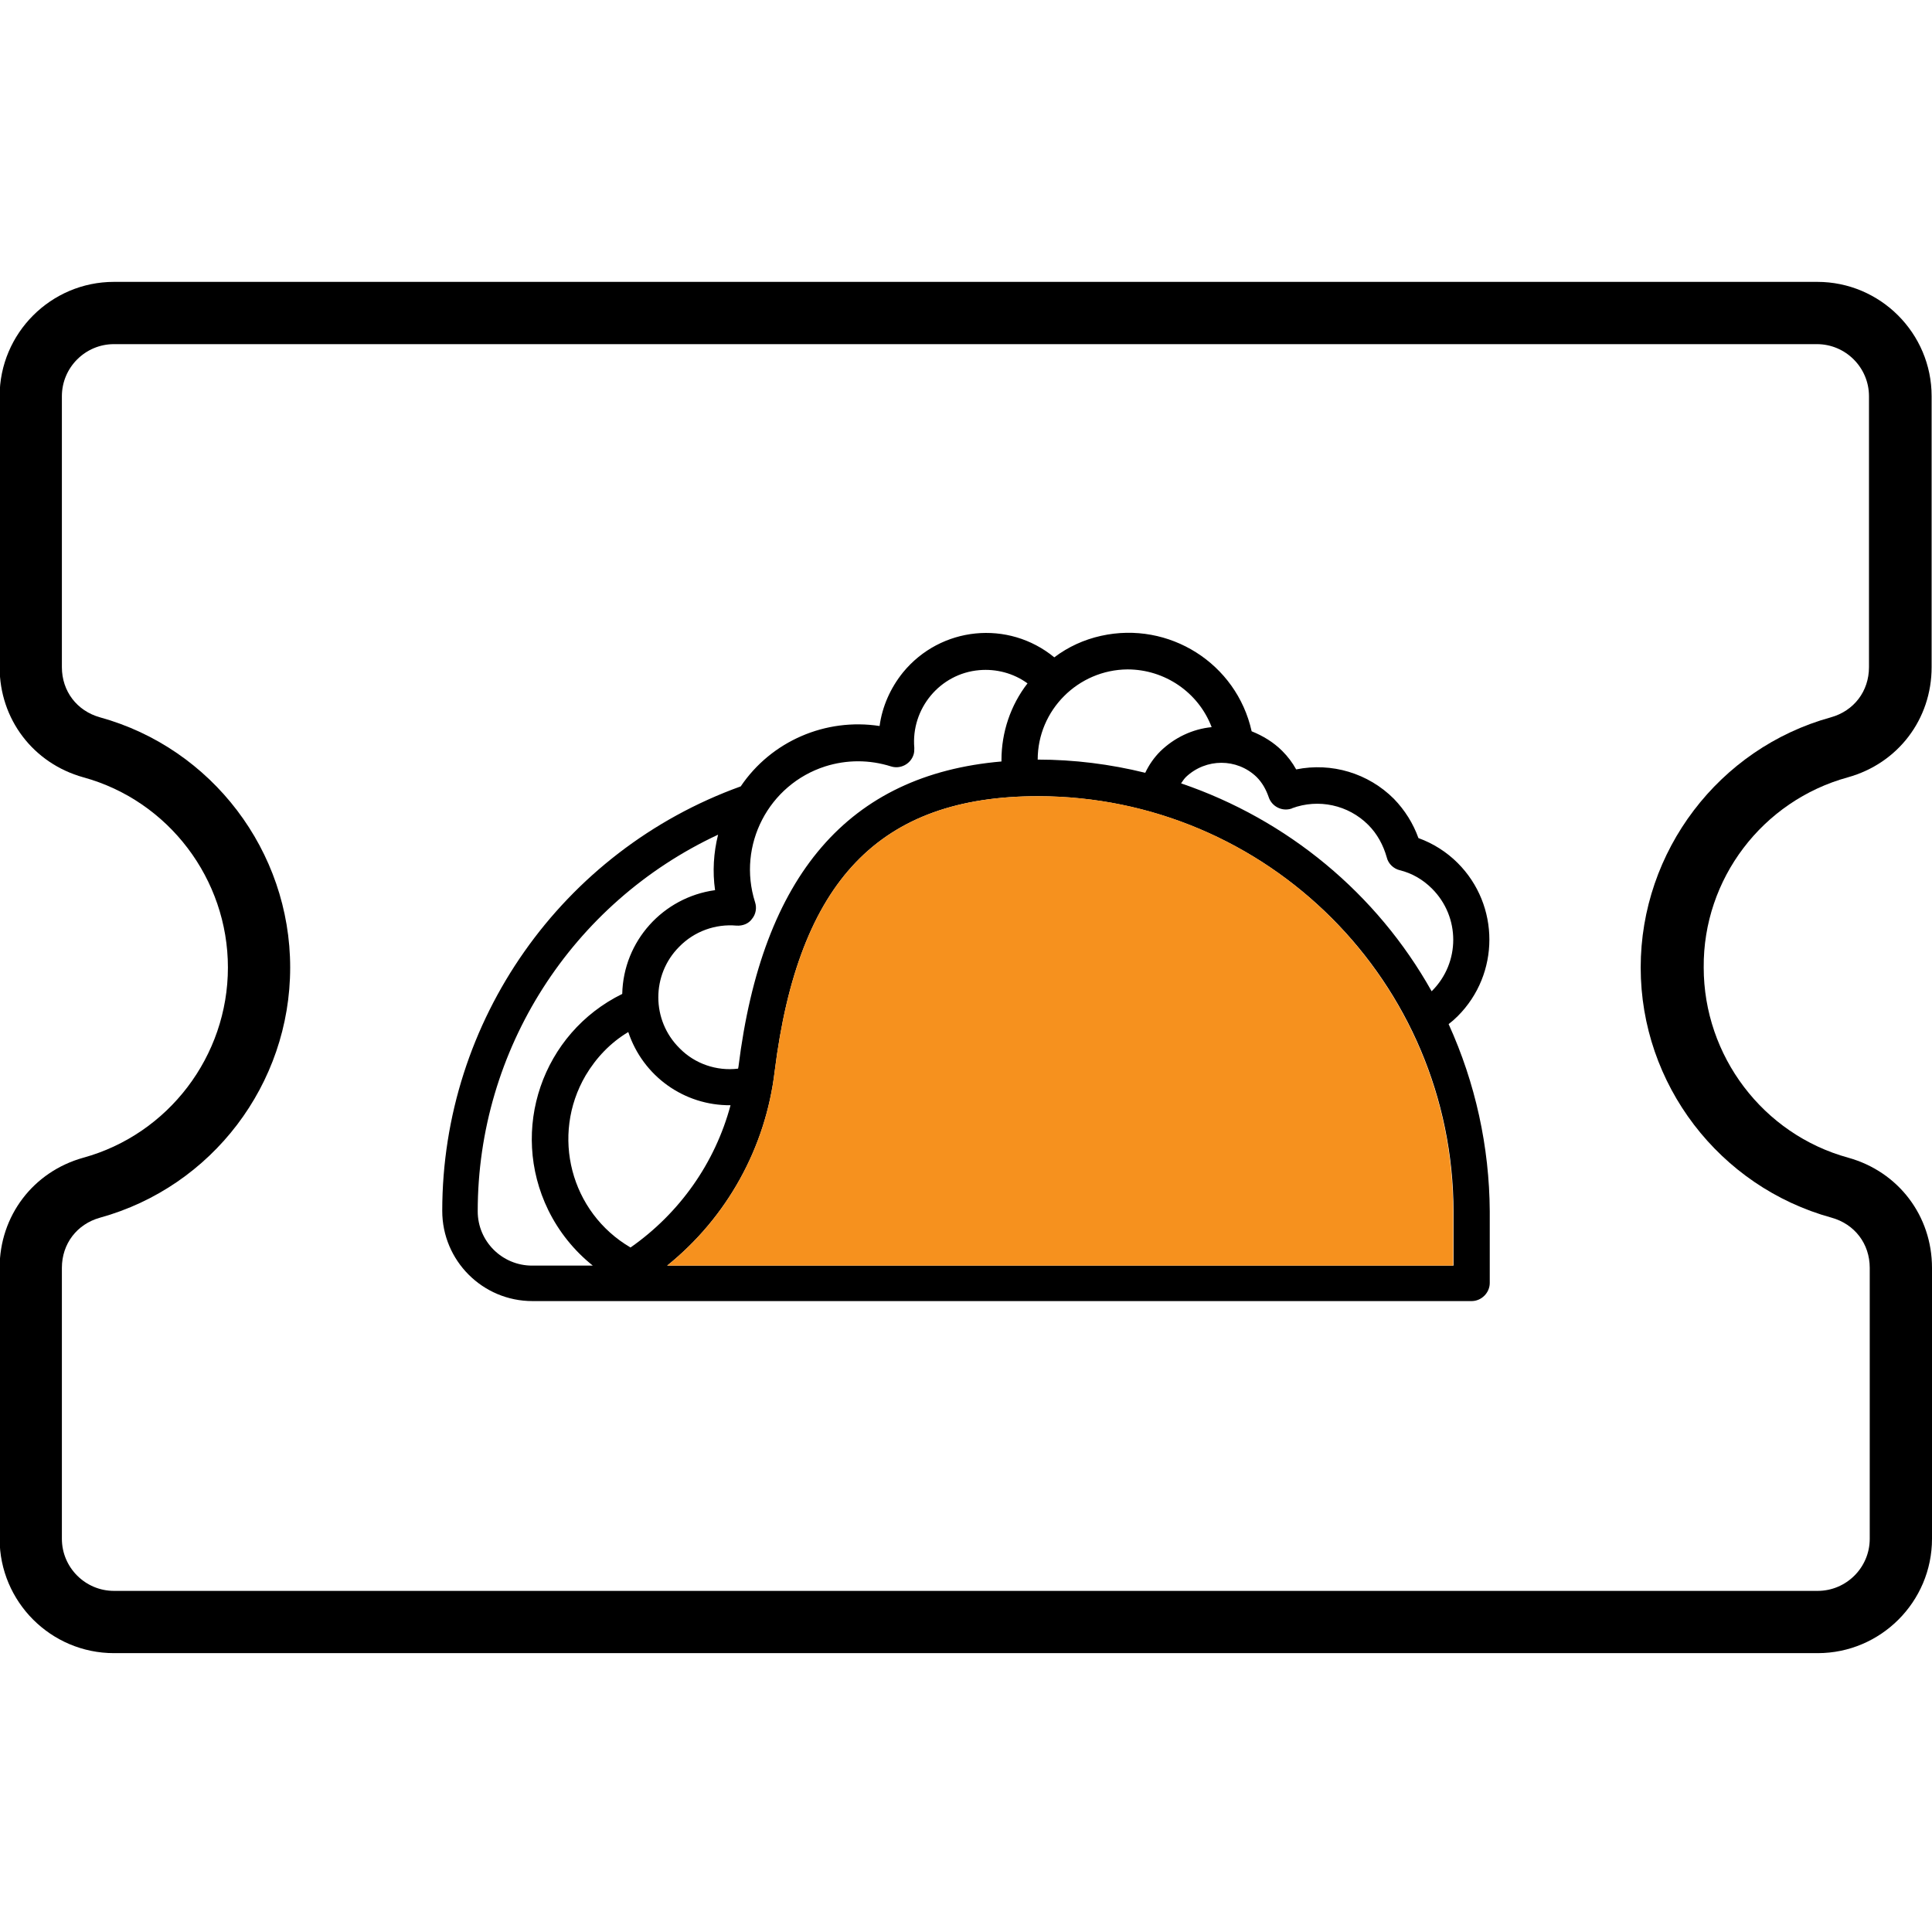
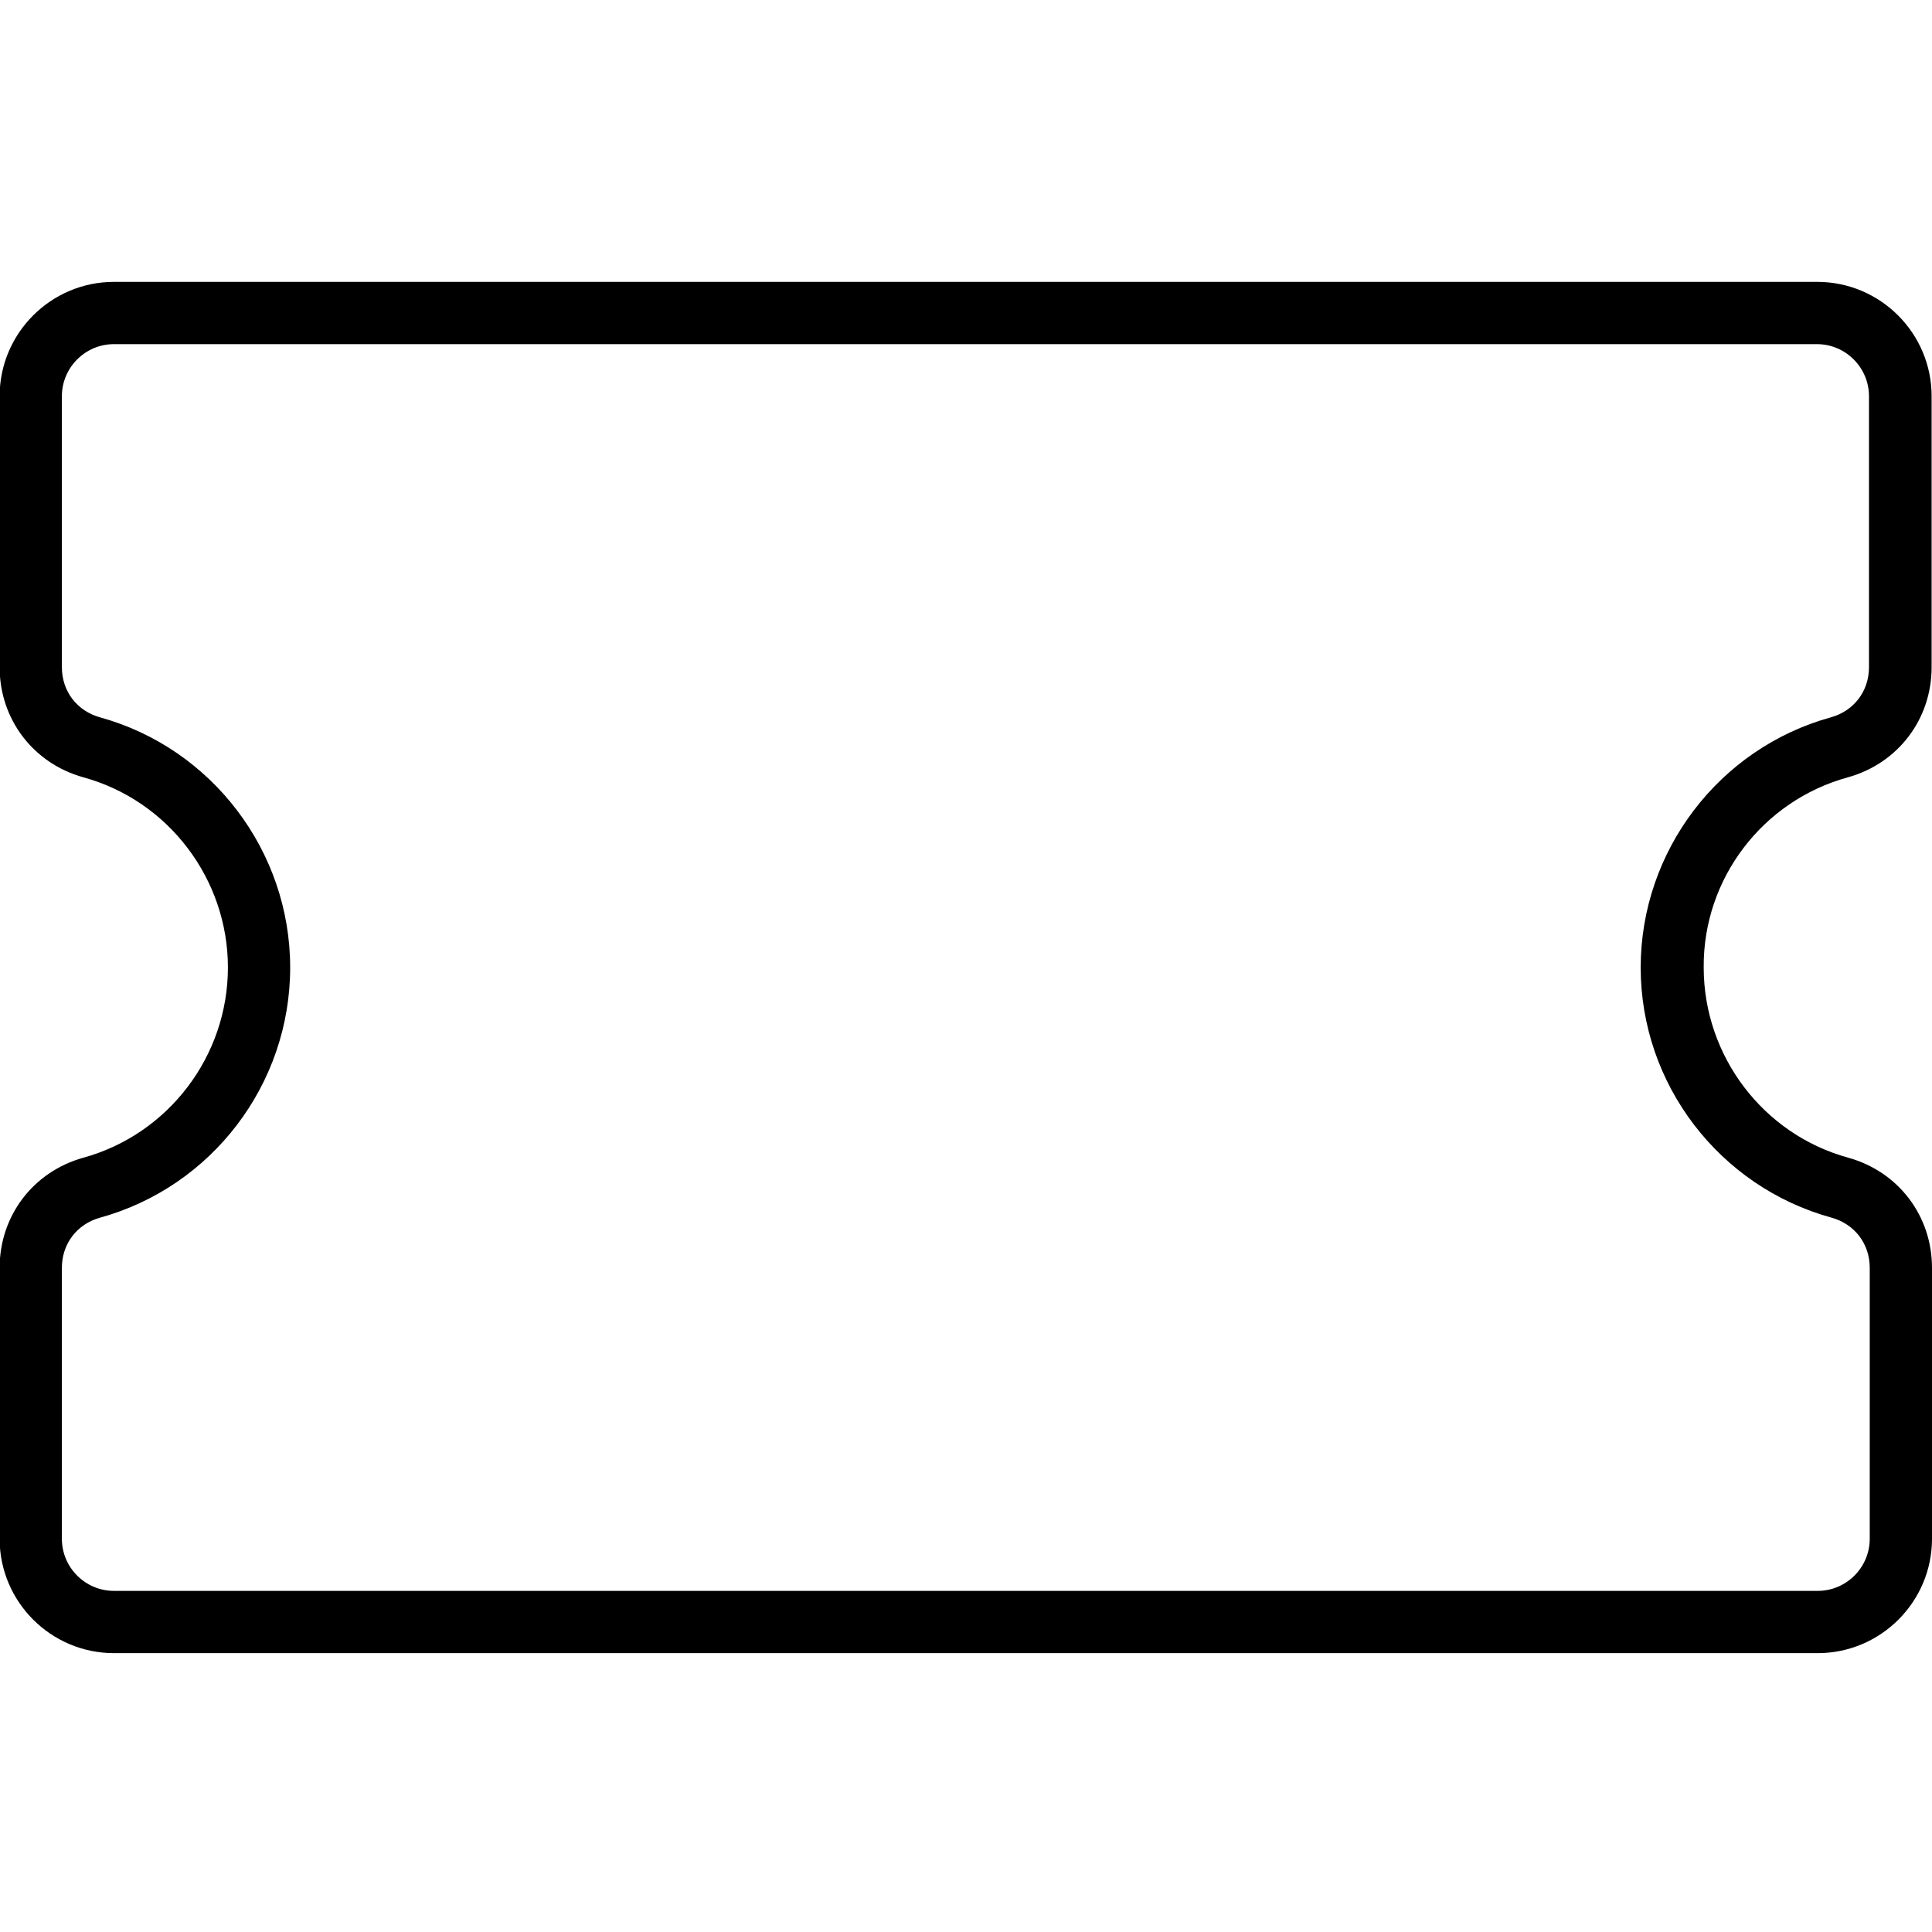
<svg xmlns="http://www.w3.org/2000/svg" version="1.1" id="Layer_1" x="0px" y="0px" viewBox="0 0 512 512" style="enable-background:new 0 0 512 512;" xml:space="preserve">
  <style type="text/css">
	.st0{fill-rule:evenodd;clip-rule:evenodd;}
	.st1{fill:#F6911E;}
</style>
  <path class="st0" d="M434.8,256.4c0-30.8,20.7-58.1,50.4-66.3c6.1-1.7,10.1-6.9,10.1-13.3V105c0-7.6-6.2-13.8-13.8-13.8H30.2  c-7.6,0-13.8,6.2-13.8,13.8v71.8c0,6.4,4,11.6,10.1,13.3c29.7,8.2,50.4,35.5,50.4,66.3c0,30.9-20.7,58.1-50.4,66.3  c-6.1,1.7-10.1,6.9-10.1,13.3v71.8c0,7.6,6.2,13.8,13.8,13.8h451.5c7.6,0,13.8-6.2,13.8-13.8V336c0-6.4-4-11.6-10.1-13.3  C455.6,314.5,434.8,287.3,434.8,256.4z M489.7,206c13.3-3.7,22.2-15.4,22.2-29.2V105c0-16.7-13.6-30.3-30.3-30.3H30.2  C13.5,74.7-0.1,88.3-0.1,105v71.8c0,13.8,8.9,25.5,22.2,29.2c22.6,6.2,38.3,27,38.3,50.4c0,23.5-15.8,44.2-38.3,50.4  C8.8,310.5-0.1,322.2-0.1,336v71.8c0,16.7,13.6,30.3,30.3,30.3h451.5c16.7,0,30.3-13.6,30.3-30.3V336c0-13.8-8.9-25.5-22.2-29.2  c-22.6-6.2-38.3-27-38.3-50.4C451.3,232.9,467.1,212.2,489.7,206z" />
-   <path d="M383.9,271.4c0.8-0.6,1.6-1.3,2.4-2.1c11.2-11.2,11.2-29.4,0-40.6c-2.9-2.9-6.5-5.2-10.4-6.6c-1.4-3.9-3.6-7.4-6.5-10.4  c-6.8-6.8-16.5-9.7-25.9-7.8c-1-1.8-2.2-3.4-3.7-4.9c-2.3-2.3-5.1-4-8.1-5.2c-4-18-21.9-29.3-39.9-25.3c-4.5,1-8.7,2.9-12.4,5.7  c-12.2-10-30.1-8.2-40.1,4c-3.3,4.1-5.5,9-6.2,14.2c-14.3-2.2-28.7,4-36.8,16c-47.4,17.1-79.1,62.1-79.1,112.5  c0,13.2,10.7,23.9,23.9,23.9h248.9c2.6,0,4.8-2.2,4.8-4.8V321C394.7,303.9,391,287,383.9,271.4z M333,205.9c1.5,1.5,2.5,3.3,3.2,5.3  c0.8,2.5,3.5,3.9,6,3.1c0.1,0,0.1,0,0.2-0.1c7-2.6,14.9-0.9,20.2,4.4c2.4,2.4,4,5.4,4.9,8.6c0.4,1.7,1.8,3,3.4,3.4  c3.3,0.8,6.2,2.5,8.6,4.9c7.5,7.5,7.5,19.6,0,27.1c0,0,0,0,0,0l-0.1,0.1c-14.5-25.9-38.2-45.5-66.4-55.1c0.4-0.6,0.8-1.2,1.3-1.7  C319.6,200.9,327.8,200.9,333,205.9z M298.8,177.4c9.9,0,18.8,6.1,22.3,15.3c-5.1,0.5-9.9,2.8-13.6,6.4c-1.7,1.7-3,3.6-4,5.7  c-9.3-2.3-18.9-3.5-28.5-3.5C275,188.2,285.7,177.5,298.8,177.4z M195.2,245.3c1.6,0.1,3.2-0.5,4.1-1.8c1-1.2,1.3-2.9,0.8-4.4  c-4.8-15.1,3.6-31.2,18.6-36c5.7-1.8,11.7-1.8,17.4,0c2.5,0.8,5.2-0.6,6-3.1c0.2-0.6,0.2-1.2,0.2-1.8c-0.9-10.4,6.8-19.7,17.2-20.6  c4.5-0.4,9.1,0.8,12.8,3.5c-4.5,5.8-6.9,13-6.9,20.3c0,0.2,0,0.3,0,0.4c-40.5,3.5-63.4,30.1-69.7,80.9c0,0.2-0.1,0.3-0.1,0.5  c-5.7,0.7-11.5-1.3-15.5-5.4c-7.5-7.4-7.5-19.5-0.1-26.9C184,246.8,189.6,244.8,195.2,245.3z M141,335.4c-7.9,0-14.4-6.4-14.4-14.4  c0-42.8,24.9-81.7,63.7-99.8c-1.2,4.8-1.5,9.8-0.8,14.7c-13.8,1.9-24.3,13.5-24.6,27.5c-21.2,10.4-30,36-19.6,57.3  c2.8,5.7,6.8,10.7,11.8,14.7H141z M167.1,330.6c-15.9-9.3-21.2-29.7-11.9-45.6c2.8-4.7,6.6-8.7,11.3-11.5  c3.9,11.7,14.8,19.5,27.1,19.4h0C189.5,308.2,180.1,321.5,167.1,330.6z M385.1,335.4H176.8c15.9-12.8,26.1-31.3,28.5-51.5  c6.3-50.5,27.8-72.9,69.8-72.9c60.8,0.1,110,49.3,110.1,110.1V335.4z" />
-   <path class="st1" d="M385.1,321v14.4H176.8c15.9-12.8,26.1-31.3,28.5-51.5c6.3-50.5,27.8-72.9,69.8-72.9  C335.8,211,385,260.3,385.1,321z" />
</svg>